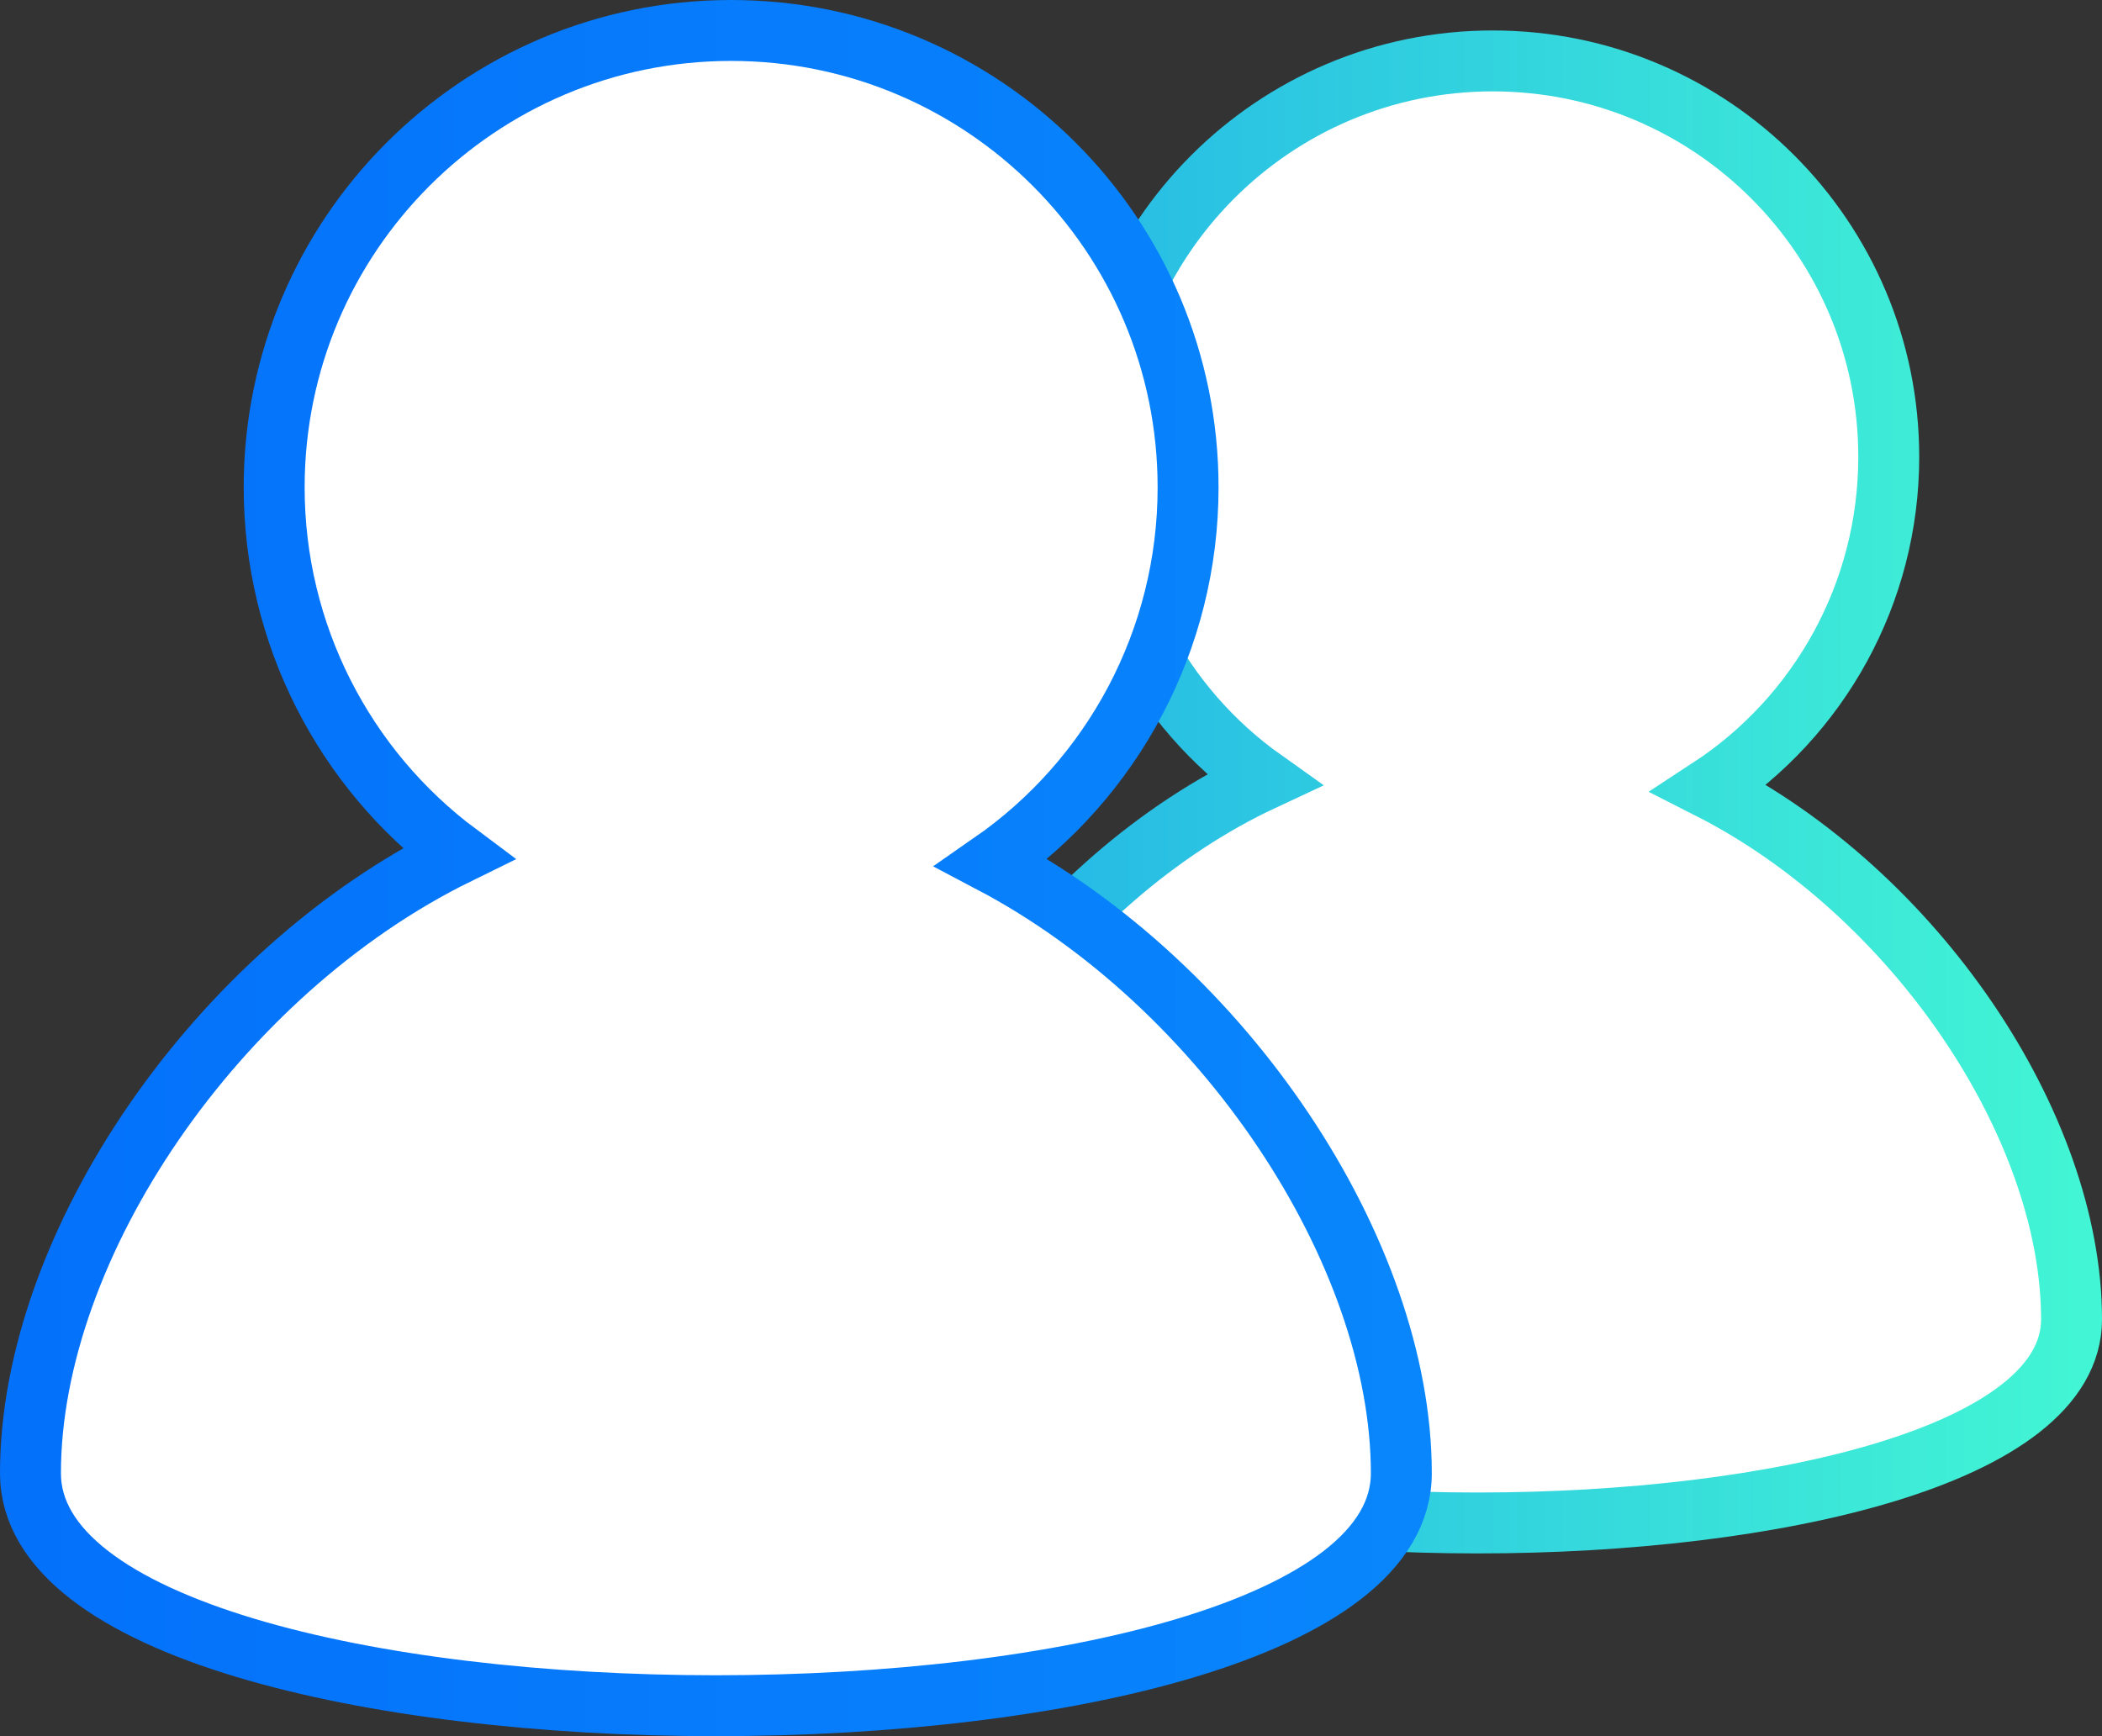
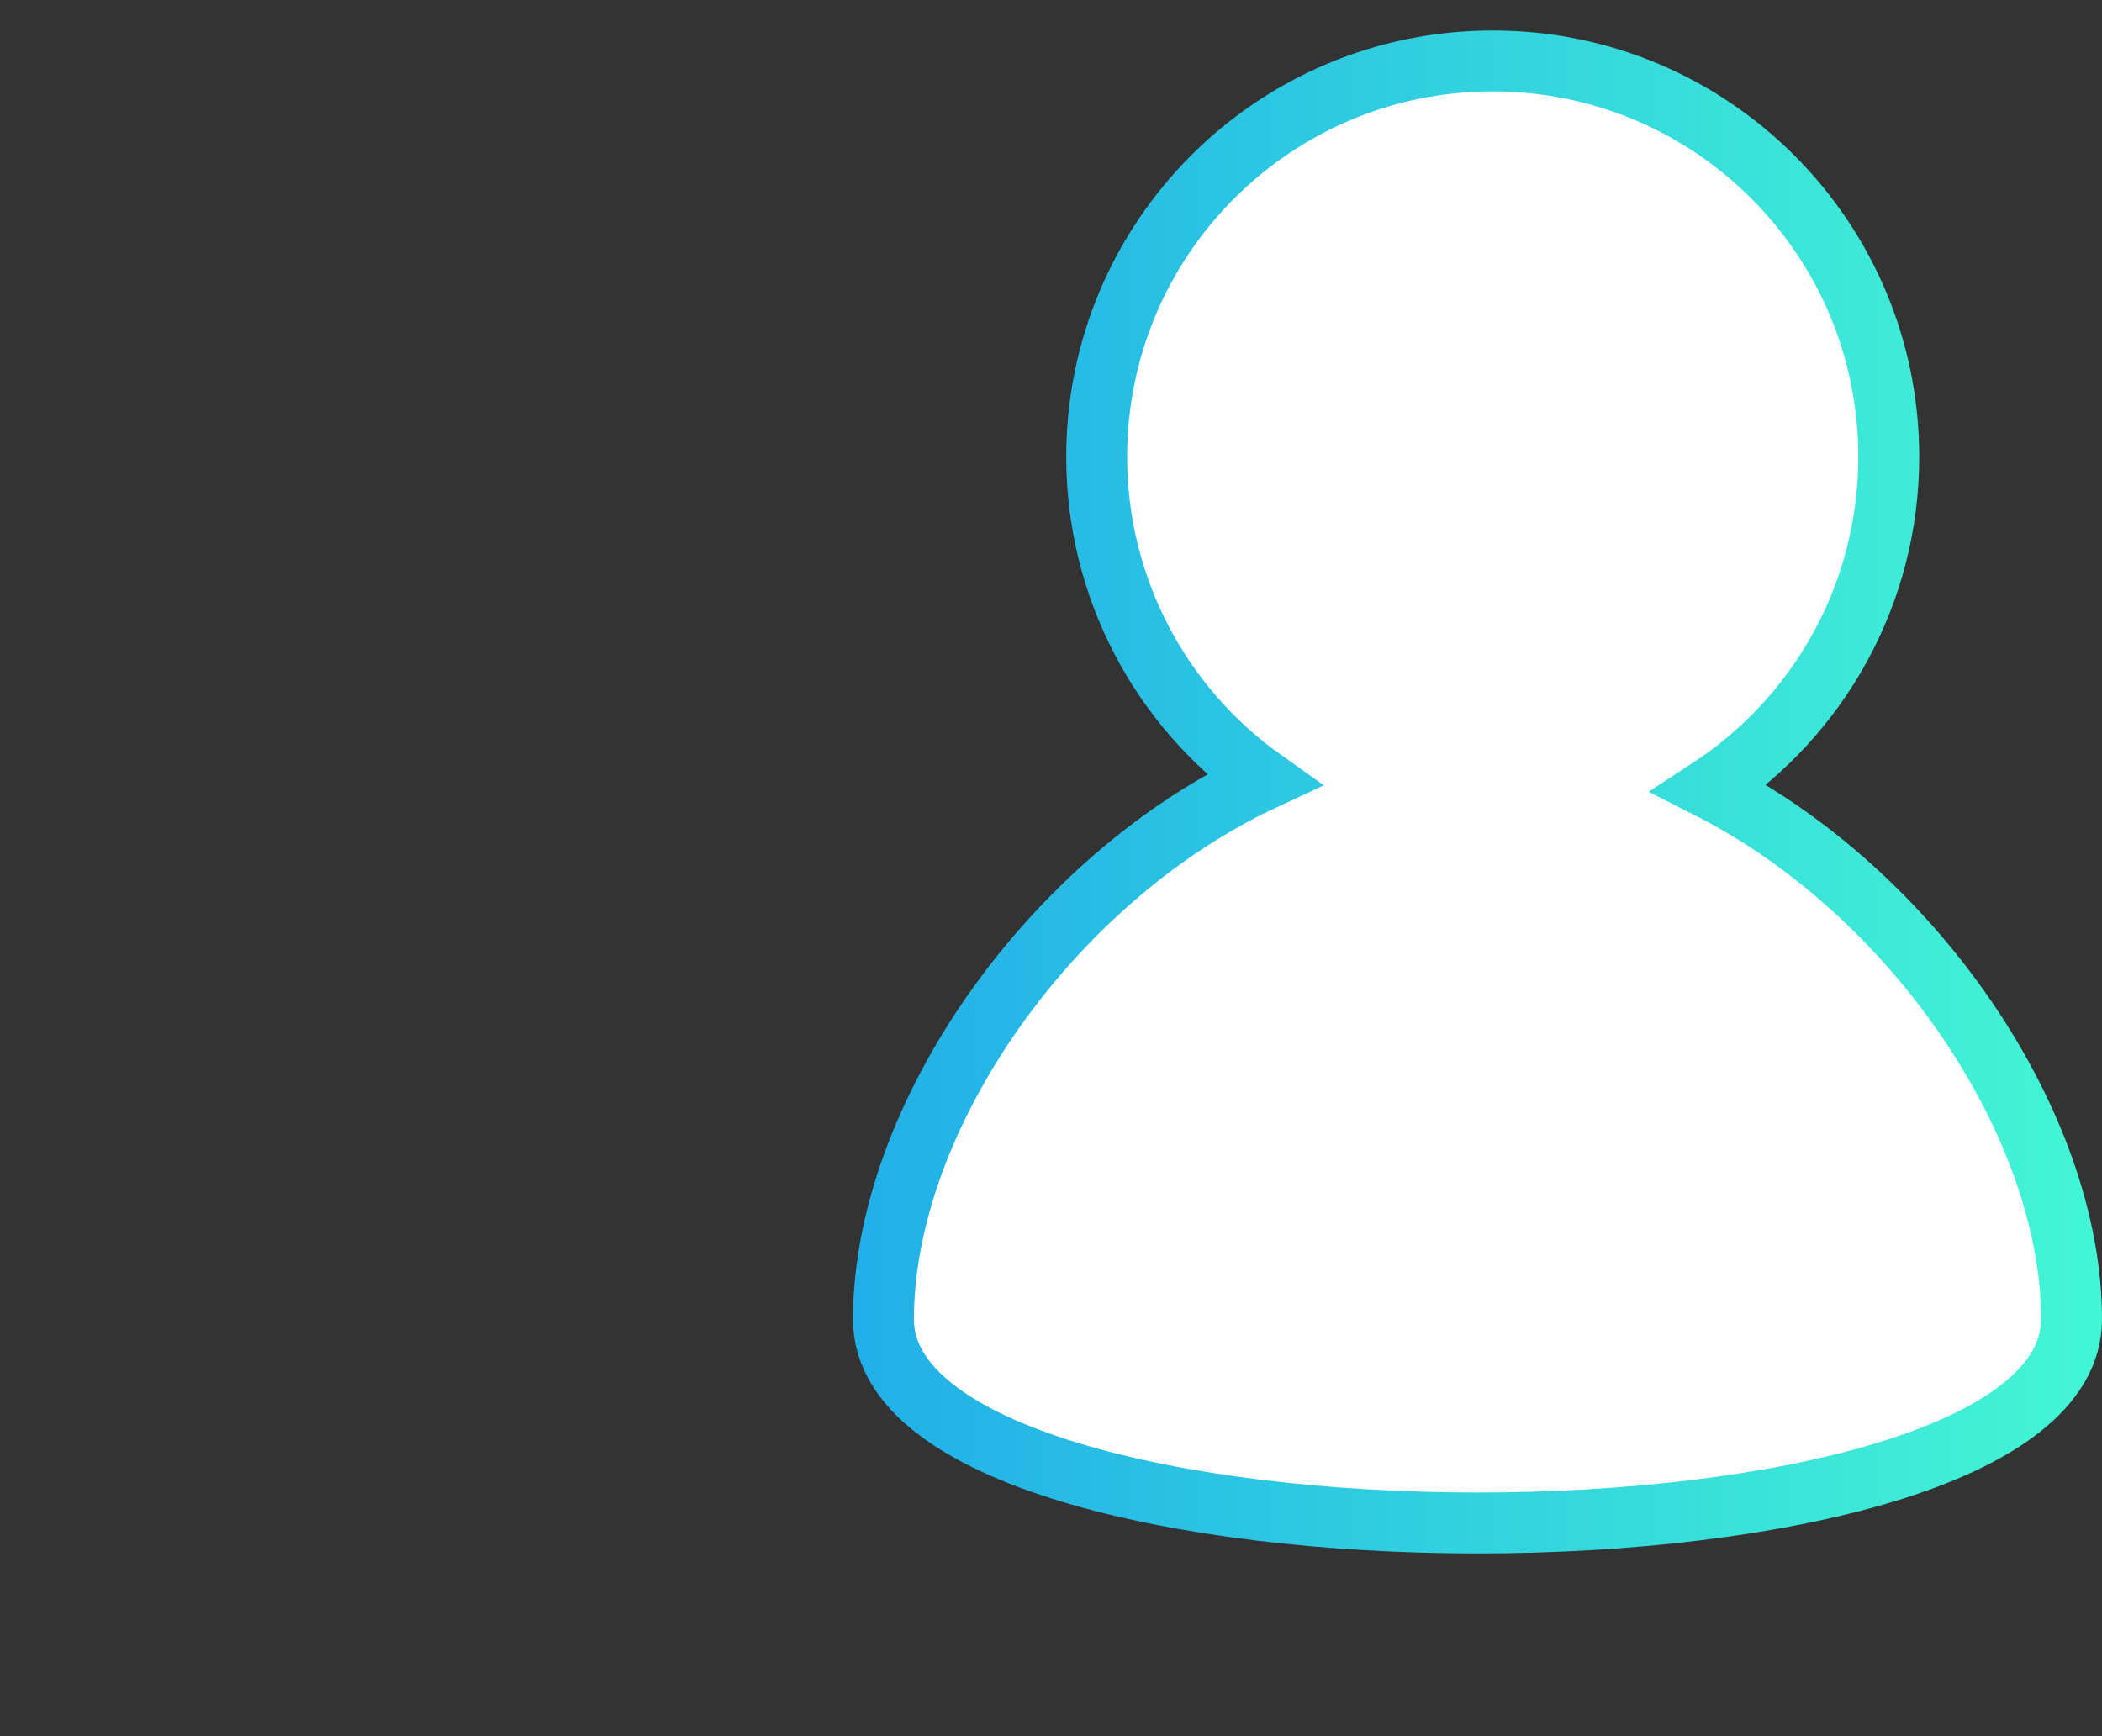
<svg xmlns="http://www.w3.org/2000/svg" width="69px" height="57px" viewBox="0 0 69 57" version="1.1">
  <rect x="0" y="0" width="69" height="57" fill="#333333" stroke="none" />
  <title>Users 2</title>
  <desc>Created with Sketch.</desc>
  <defs>
    <linearGradient x1="100%" y1="50%" x2="-91.948%" y2="50%" id="linearGradient-1">
      <stop stop-color="#42F5D4" offset="0%" />
      <stop stop-color="#0471FB" offset="100%" />
    </linearGradient>
    <linearGradient x1="100%" y1="50%" x2="0%" y2="50%" id="linearGradient-2">
      <stop stop-color="#0986FC" offset="0%" />
      <stop stop-color="#0471FB" offset="100%" />
    </linearGradient>
  </defs>
  <g id="Page-1" stroke="none" stroke-width="1" fill="none" fill-rule="evenodd">
    <g id="Users-2" transform="translate(1, 1)" fill="#FFFFFF" fill-rule="nonzero" stroke-width="2">
      <path d="M40.475,24.603 C37.098,22.205 35,18.291 35,14 C35,6.82 40.82,1 48,1 C55.18,1 61,6.82 61,14 C61,18.471 58.722,22.526 55.111,24.886 C61.84,28.305 67,35.928 67,42.316 C67,51.228 28,51.228 28,42.316 C28,35.72 33.468,27.871 40.475,24.603 Z" id="Combined-Shape-Copy-2" stroke="url(#linearGradient-1)" />
-       <path d="M14.035,27.028 C10.293,24.238 8,19.819 8,15 C8,6.716 14.716,0 23,0 C31.284,0 38,6.716 38,15 C38,20.001 35.53,24.564 31.552,27.325 C39.19,31.352 45,40.098 45,47.368 C45,57.544 0,57.544 0,47.368 C0,39.89 6.117,30.91 14.035,27.028 Z" id="Combined-Shape-Copy" stroke="url(#linearGradient-2)" />
    </g>
  </g>
</svg>